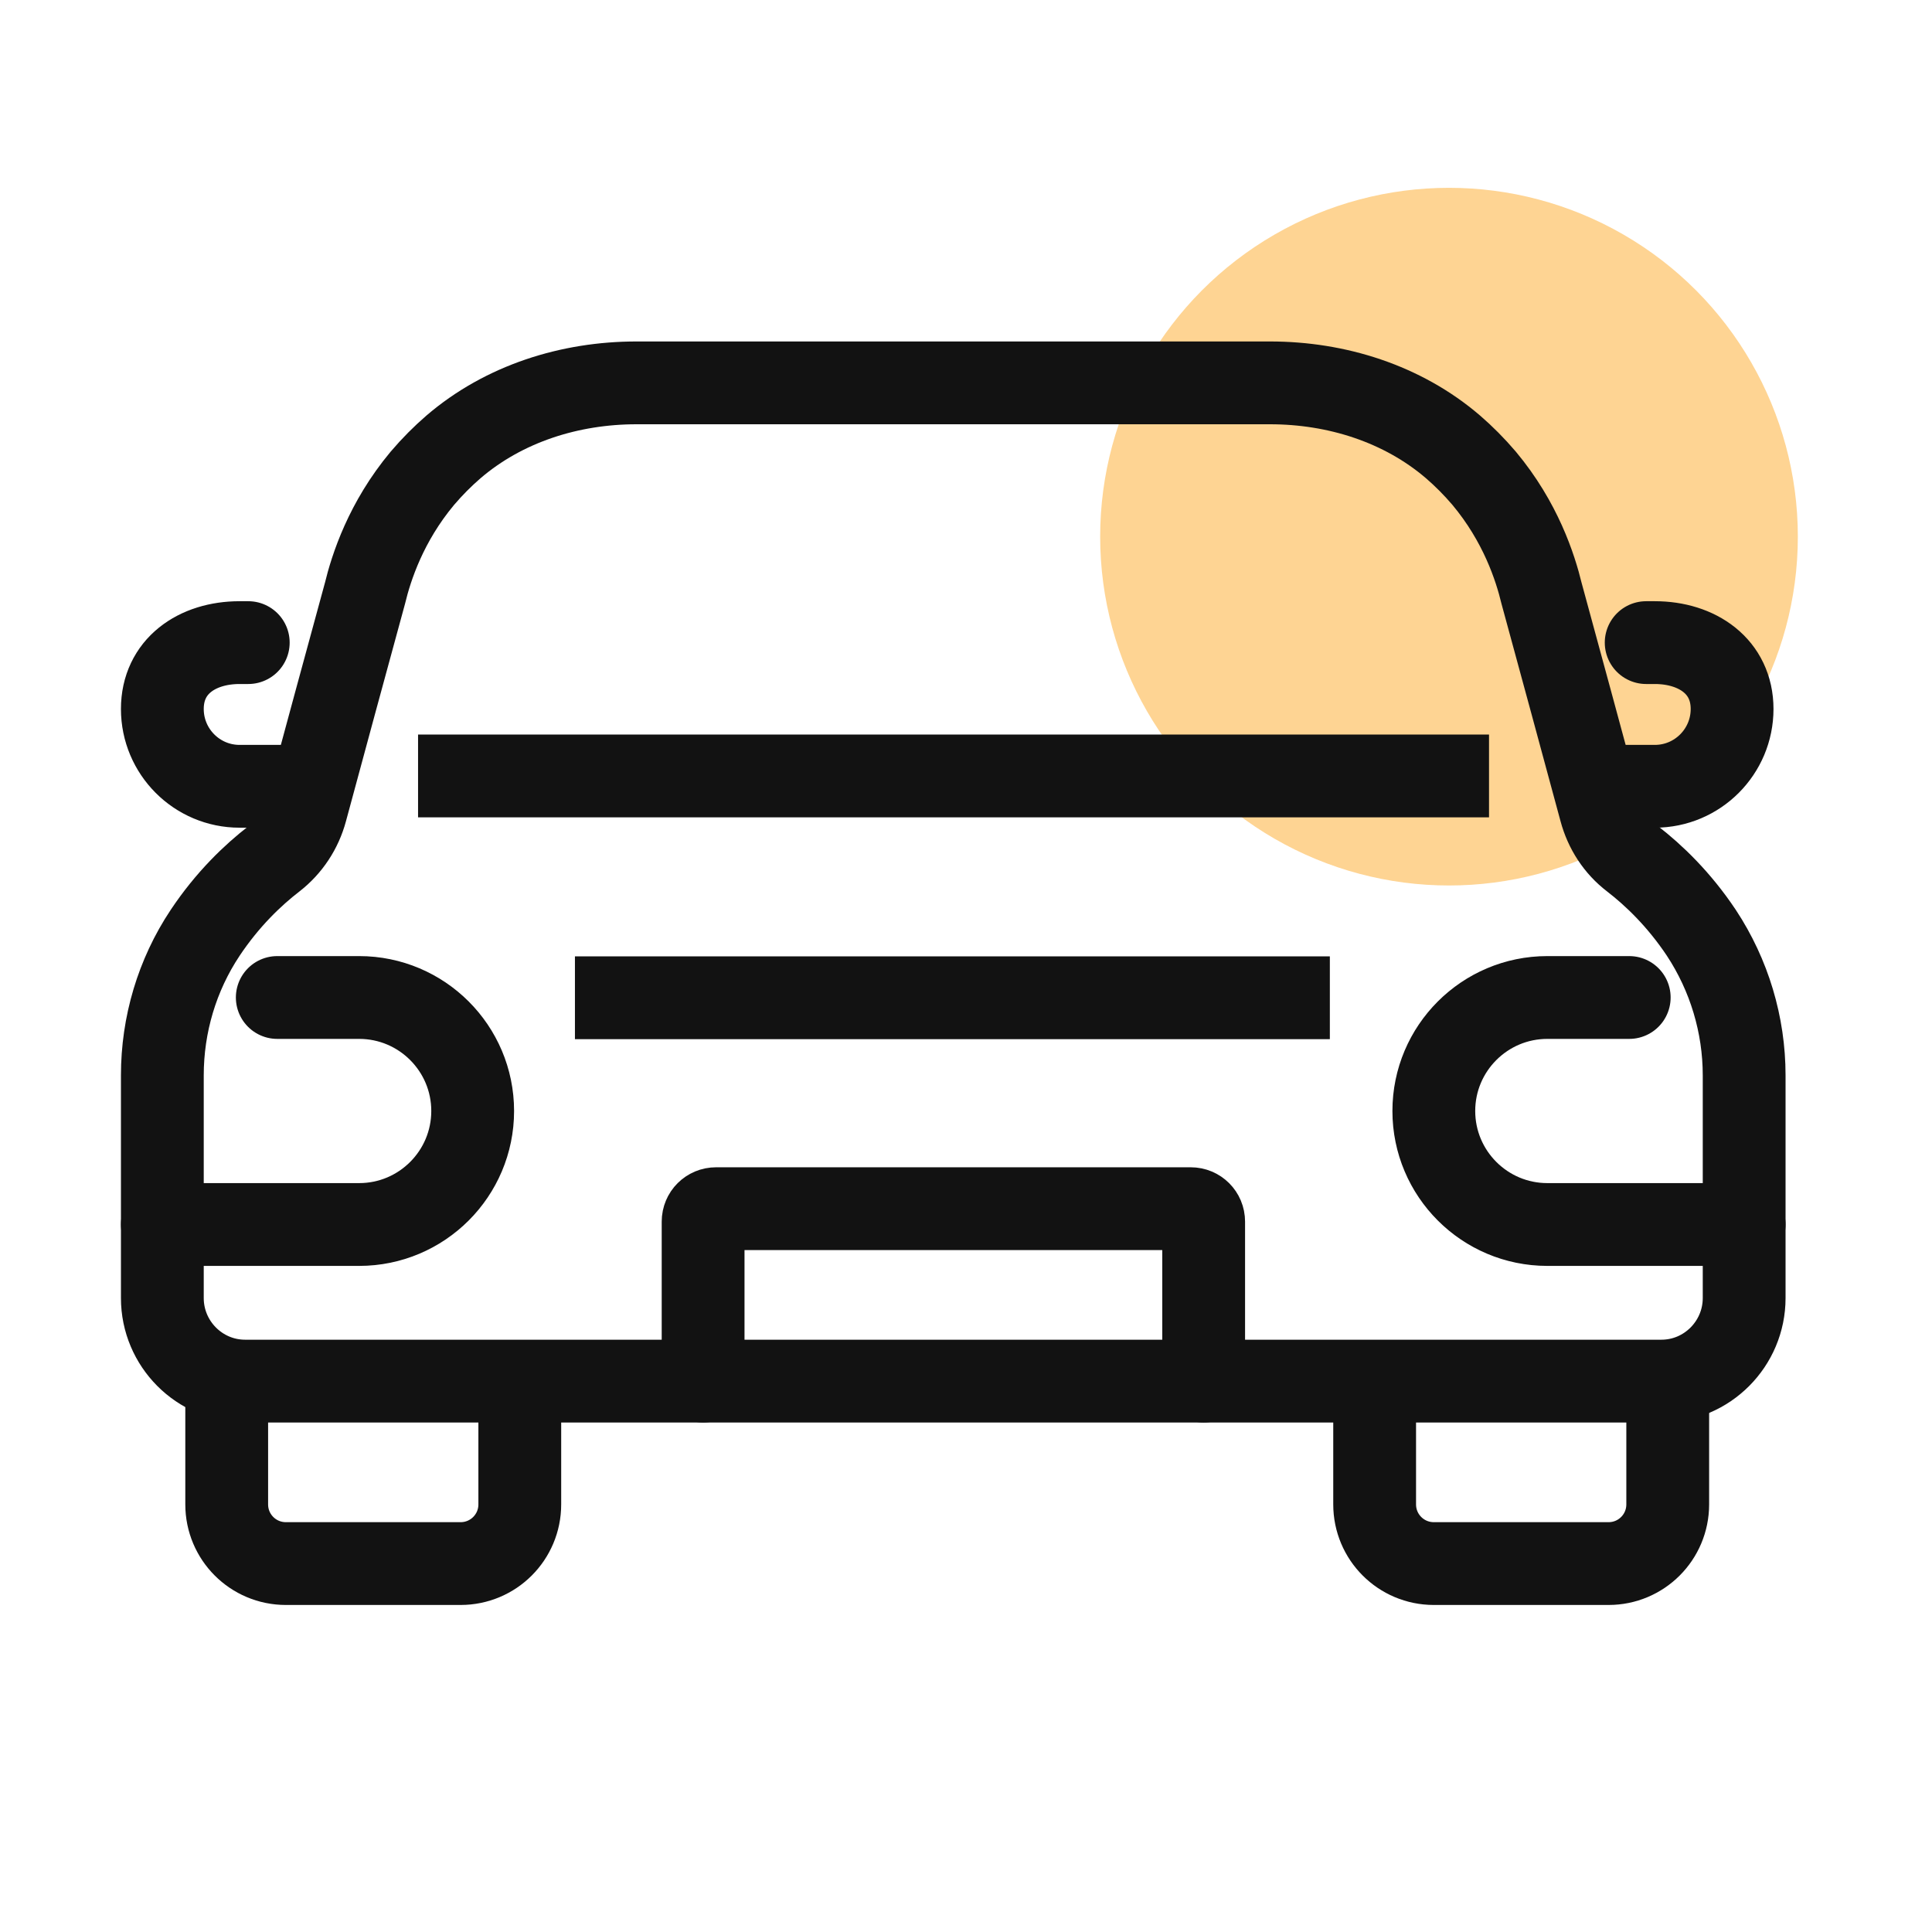
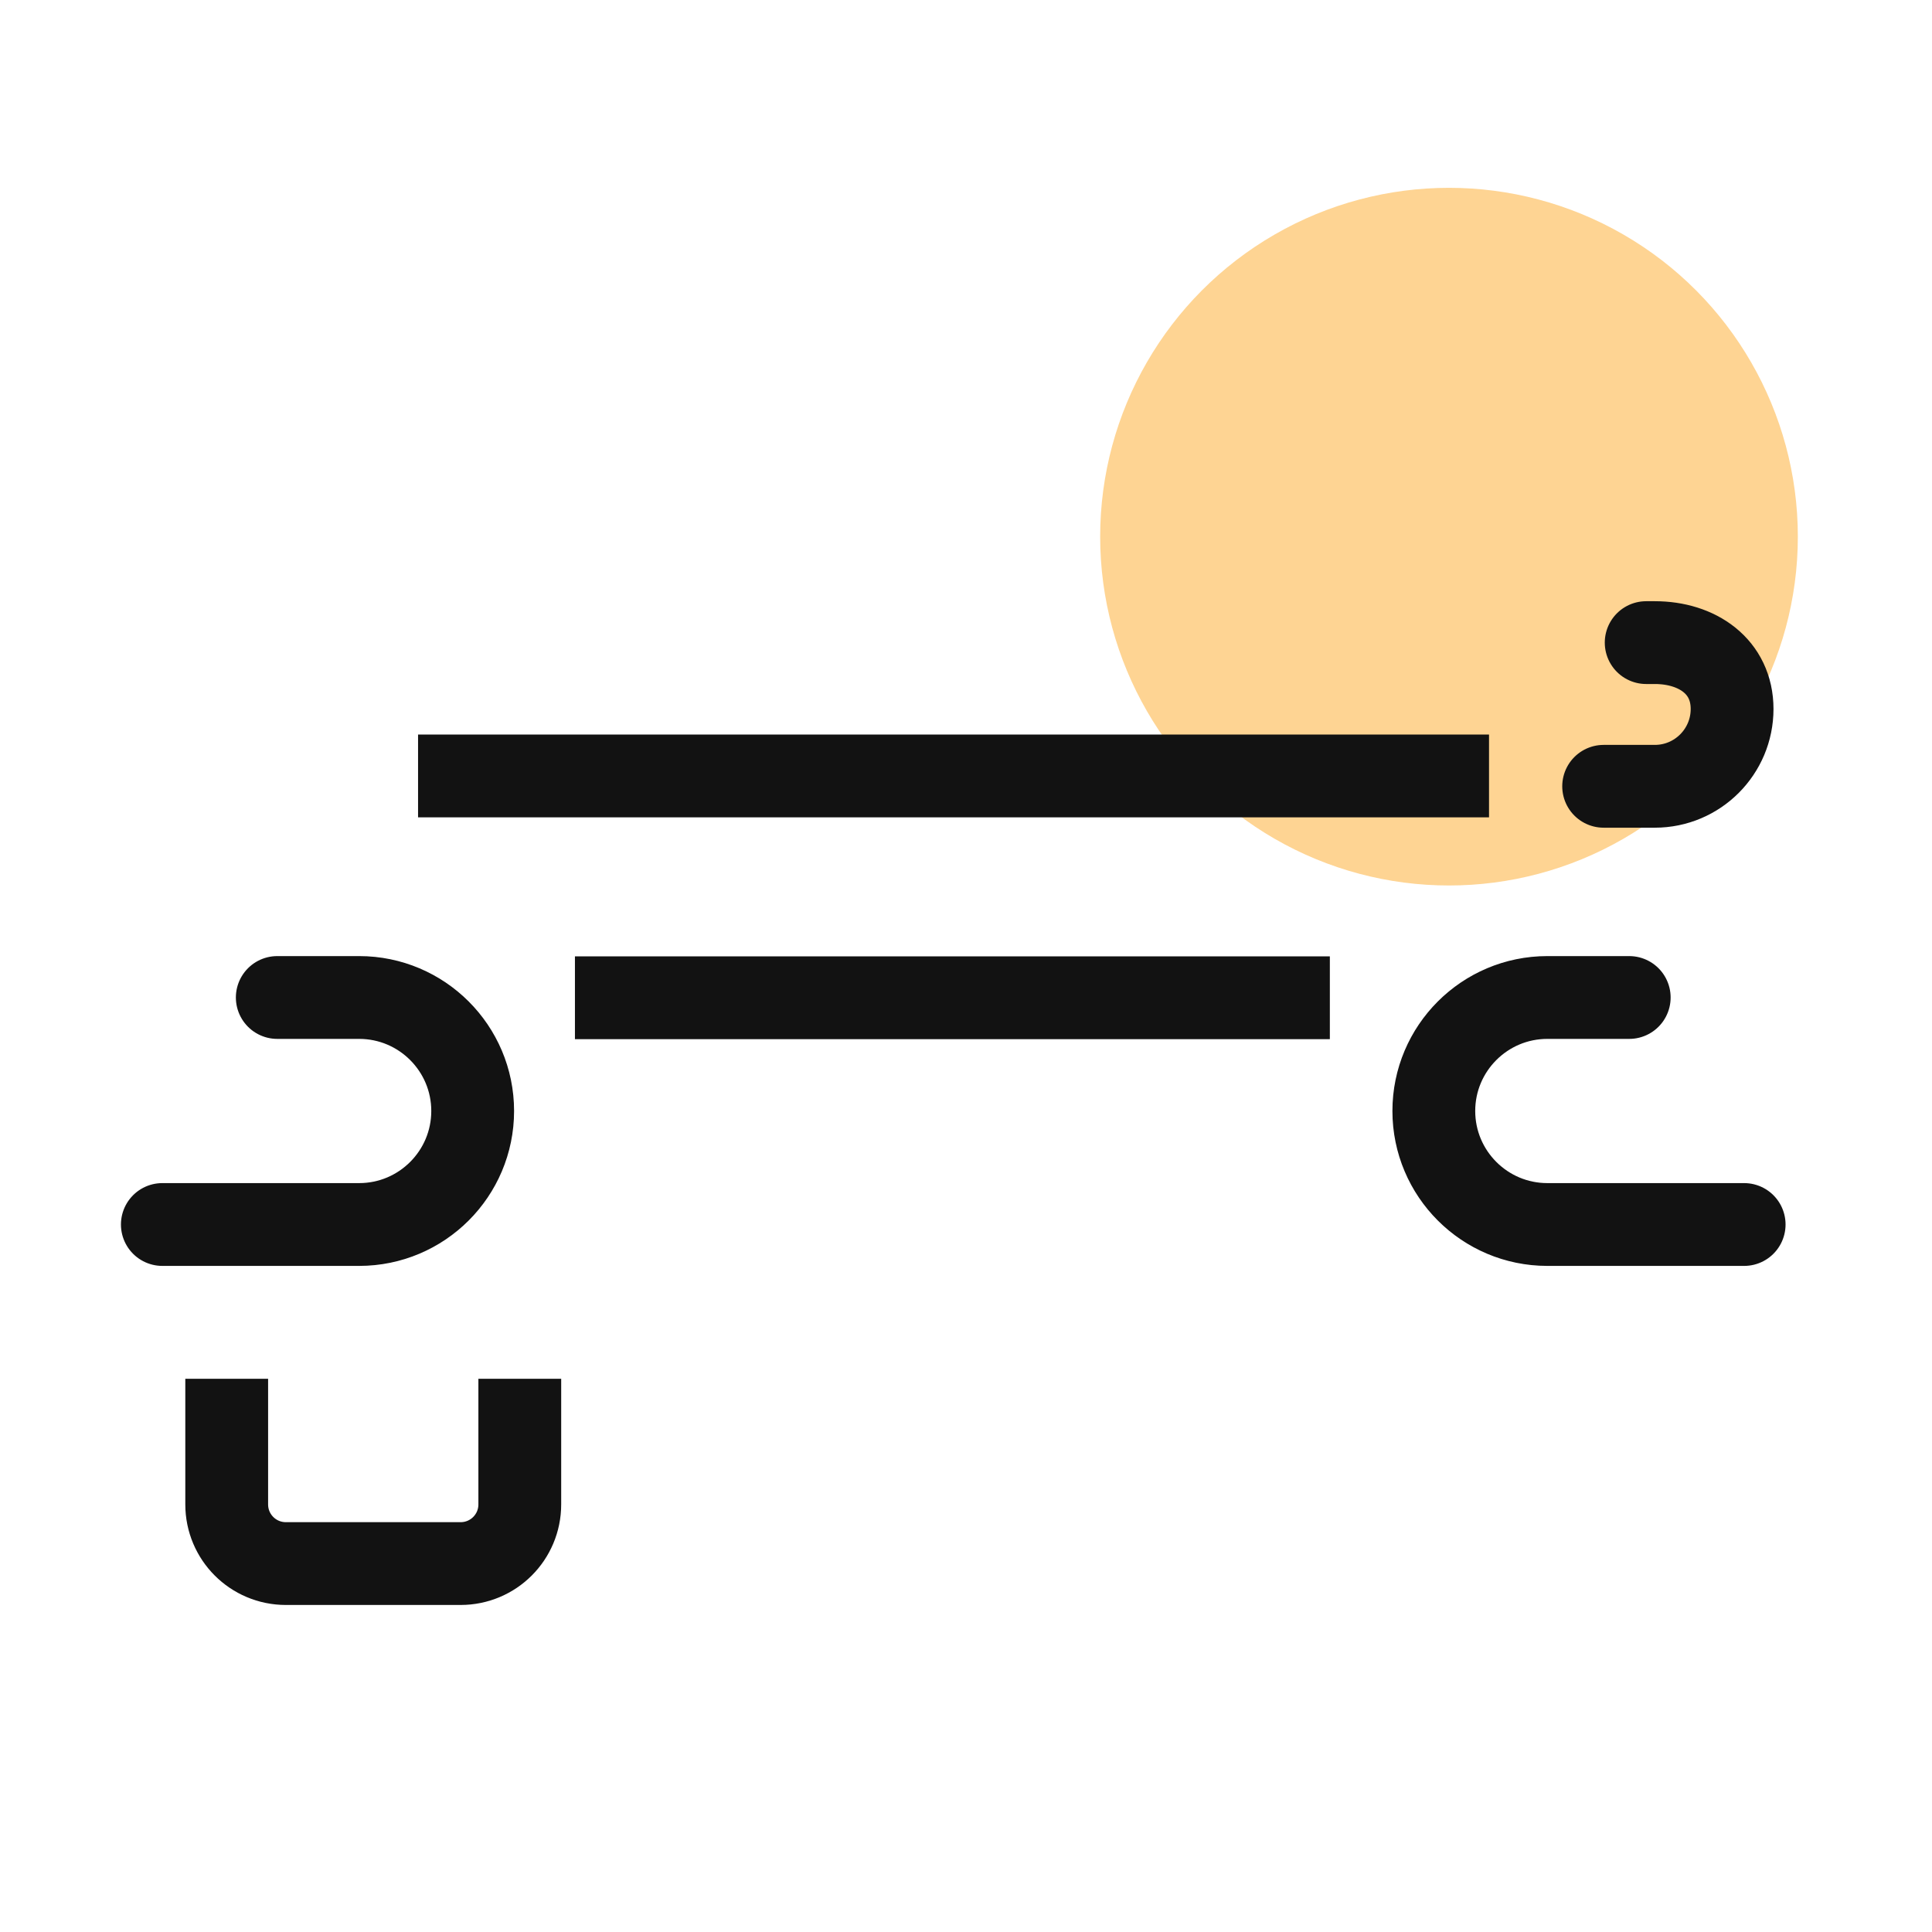
<svg xmlns="http://www.w3.org/2000/svg" width="70" height="70" viewBox="0 0 70 70" fill="none">
  <g id="Frame 19">
    <circle id="Ellipse 5" cx="52.5" cy="19.444" r="12.639" fill="#FED493" />
    <g id="Group">
      <path id="Vector" d="M18.833 49.956V54.506C18.833 55.693 17.875 56.651 16.688 56.651H10.358C9.172 56.651 8.214 55.693 8.214 54.506V49.956" stroke="#121212" stroke-width="3" stroke-miterlimit="10" />
-       <path id="Vector_2" d="M60.425 49.956V54.506C60.425 55.693 59.467 56.651 58.281 56.651H51.951C50.764 56.651 49.806 55.693 49.806 54.506V49.956" stroke="#121212" stroke-width="3" stroke-miterlimit="10" />
      <path id="Vector_3" d="M59.644 23.283H59.956C61.497 23.283 62.757 24.148 62.757 25.688C62.757 27.229 61.508 28.489 59.956 28.489H58.103" stroke="#121212" stroke-width="3" stroke-miterlimit="10" stroke-linecap="round" />
-       <path id="Vector_4" d="M8.995 23.283H8.682C7.131 23.283 5.882 24.148 5.882 25.688C5.882 27.229 7.131 28.489 8.682 28.489H10.536" stroke="#121212" stroke-width="3" stroke-miterlimit="10" stroke-linecap="round" />
      <path id="Vector_5" d="M63.194 44.366H56.063C53.793 44.366 51.95 42.523 51.95 40.253C51.95 37.984 53.793 36.141 56.063 36.141H59.03" stroke="#121212" stroke-width="3" stroke-miterlimit="10" stroke-linecap="round" />
      <path id="Vector_6" d="M5.882 44.366H13.013C15.283 44.366 17.126 42.523 17.126 40.253C17.126 37.984 15.283 36.141 13.013 36.141H10.046" stroke="#121212" stroke-width="3" stroke-miterlimit="10" stroke-linecap="round" />
-       <path id="Vector_7" d="M63.194 38.962V47.031C63.194 48.686 61.851 50.04 60.196 50.04H8.88C7.225 50.04 5.882 48.686 5.882 47.031V38.962C5.882 37.13 6.413 35.329 7.433 33.798C8.245 32.58 9.161 31.706 9.932 31.112C10.494 30.675 10.9 30.061 11.087 29.363C11.795 26.75 12.503 24.127 13.222 21.503C13.451 20.556 13.982 18.911 15.304 17.328C15.668 16.901 16.043 16.527 16.428 16.194C18.261 14.621 20.655 13.872 23.06 13.872H46.016C48.421 13.872 50.816 14.621 52.648 16.194C53.033 16.527 53.408 16.901 53.772 17.328C55.095 18.911 55.626 20.556 55.855 21.503C56.573 24.127 57.281 26.75 57.989 29.363C58.176 30.061 58.572 30.675 59.145 31.112C59.915 31.706 60.831 32.58 61.643 33.798C62.653 35.329 63.194 37.13 63.194 38.962Z" stroke="#121212" stroke-width="3" stroke-miterlimit="10" />
      <path id="Vector_8" d="M16.647 28.114H52.45" stroke="#121212" stroke-width="3" stroke-miterlimit="10" stroke-linecap="square" />
      <path id="Vector_9" d="M22.331 36.151H46.683" stroke="#121212" stroke-width="3" stroke-miterlimit="10" stroke-linecap="square" />
-       <path id="Vector_10" d="M43.611 50.04V44.261C43.611 44.001 43.403 43.793 43.143 43.793H25.944C25.684 43.793 25.475 44.001 25.475 44.261V50.04" stroke="#121212" stroke-width="3" stroke-miterlimit="10" stroke-linecap="round" />
    </g>
  </g>
</svg>